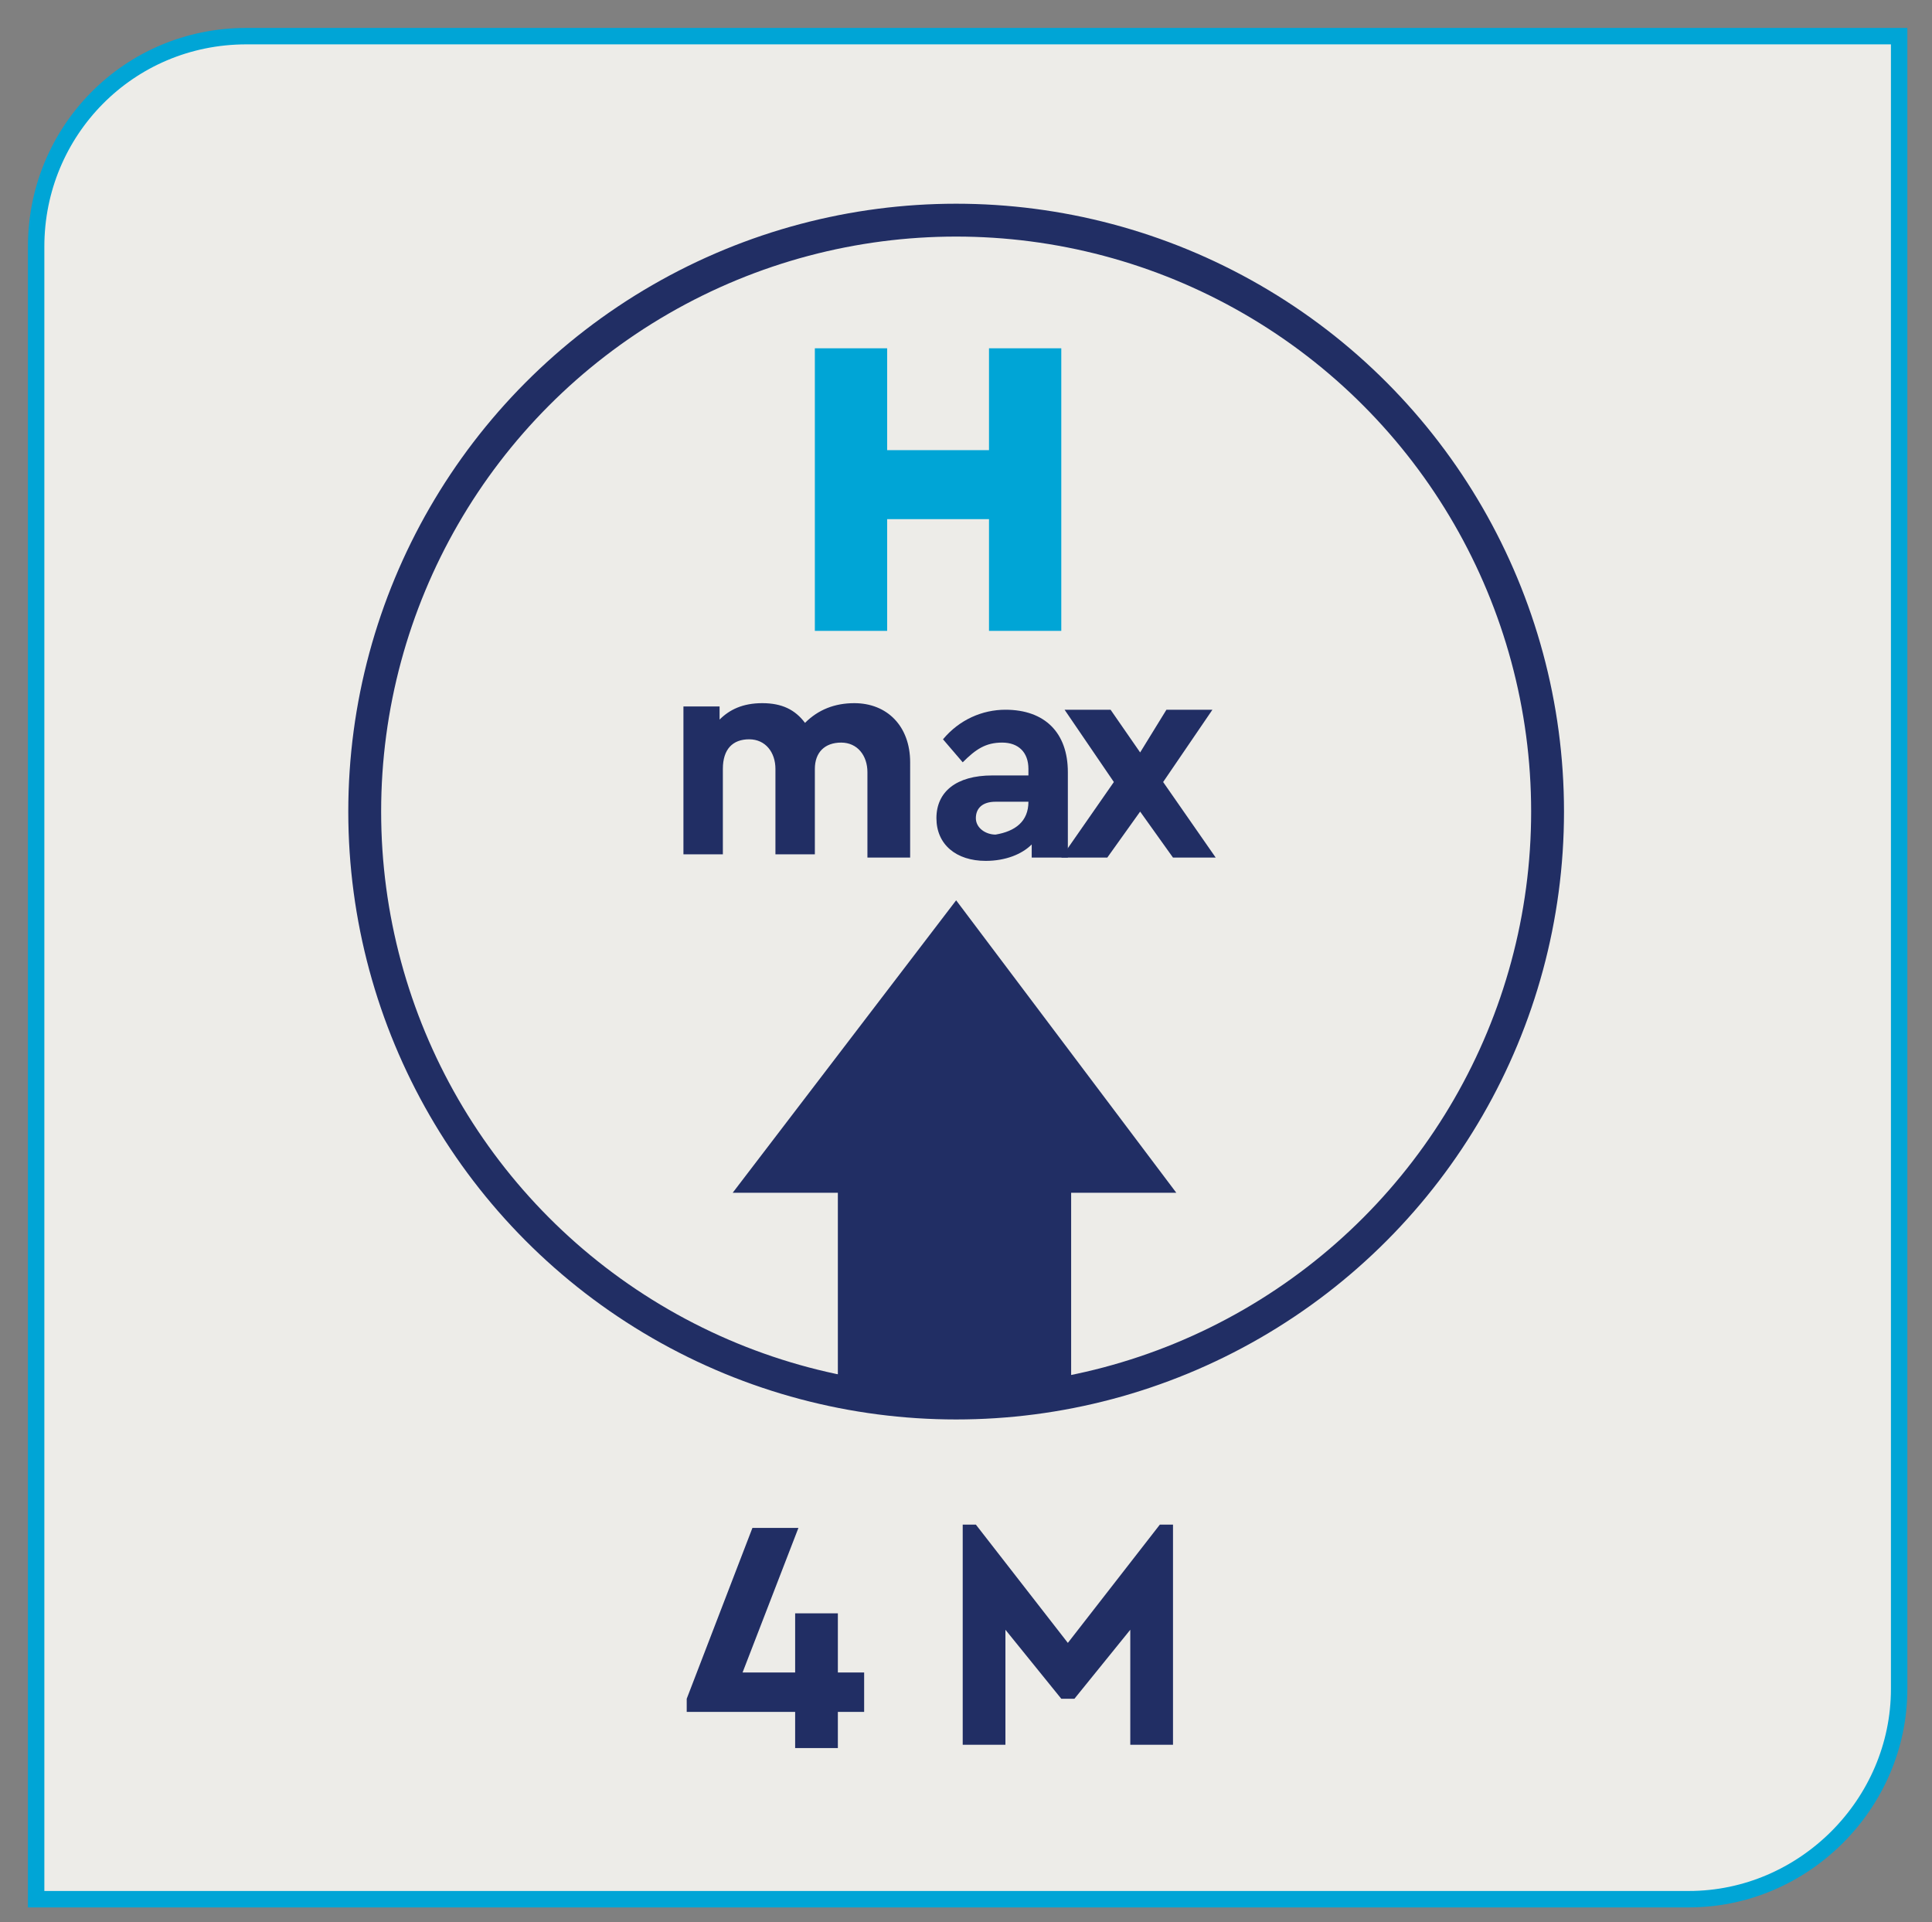
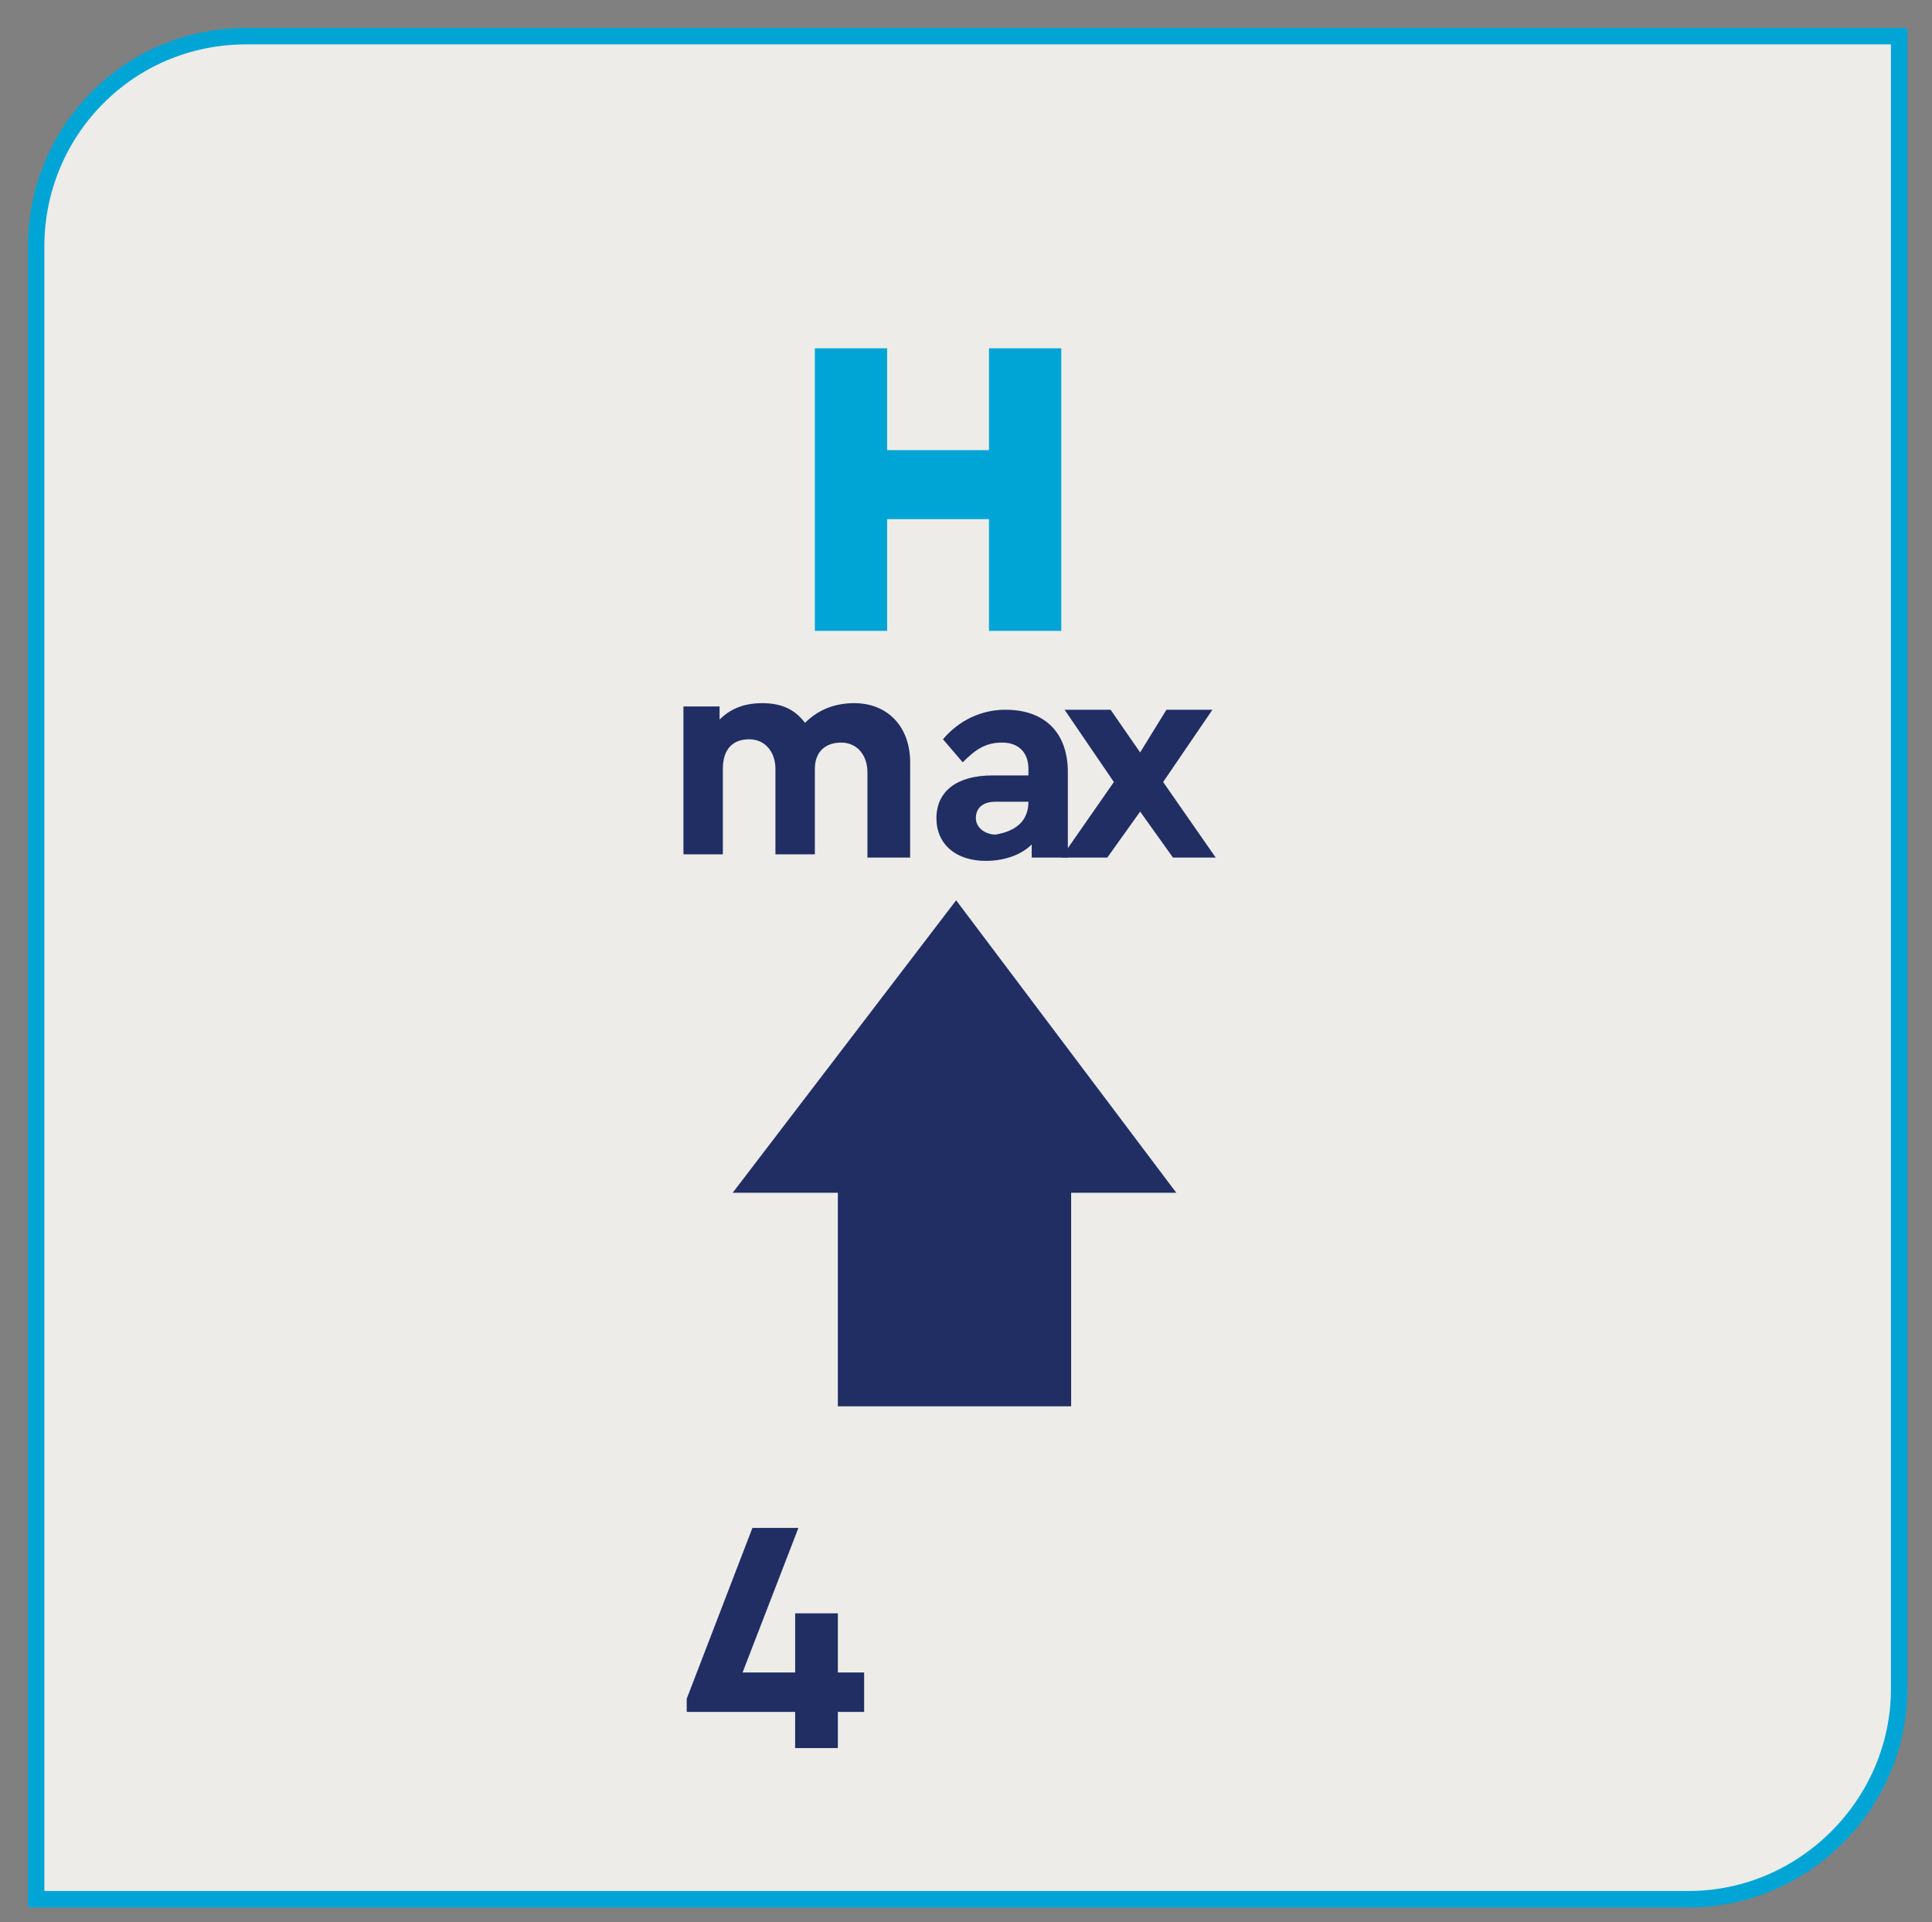
<svg xmlns="http://www.w3.org/2000/svg" xmlns:xlink="http://www.w3.org/1999/xlink" version="1.1" id="Layer_1" x="0px" y="0px" viewBox="0 0 58.8 58.5" style="enable-background:new 0 0 58.8 58.5;" xml:space="preserve">
  <rect x="0" y="0" width="58.8" height="58.5" fill="#808080" stroke="none" />
  <style type="text/css">
	.st0{clip-path:url(#SVGID_00000022521708500292868960000008150789845560358033_);fill:#EDECE8;}
	.st1{fill:#212E64;}
	.st2{clip-path:url(#SVGID_00000134945320847384894230000003855165016351546556_);fill:#EDECE8;}
	.st3{clip-path:url(#SVGID_00000129903446959177226980000004197612941042044303_);fill:none;stroke:#212E64;}
	.st4{enable-background:new    ;}
	.st5{fill:#00A5D6;}
	.st6{clip-path:url(#SVGID_00000115509866851267245820000003582585271248968578_);fill:#EDECE8;}
	
		.st7{clip-path:url(#SVGID_00000183236027760339394900000001926052435088794793_);fill:none;stroke:#00A5D6;stroke-width:0.5;stroke-miterlimit:10;}
	.st8{clip-path:url(#SVGID_00000093173327483037379470000012806957333097351097_);fill:#EDECE8;}
	.st9{clip-path:url(#SVGID_00000094608116790544032080000009261277743689638039_);fill:none;stroke:#212E64;}
</style>
  <g>
    <g>
      <defs>
        <rect id="SVGID_1_" x="-8.2" y="-6.1" width="75.2" height="65.2" />
      </defs>
      <clipPath id="SVGID_00000119808685739523702770000012681392949643616914_">
        <use xlink:href="#SVGID_1_" style="overflow:visible;" />
      </clipPath>
-       <path style="clip-path:url(#SVGID_00000119808685739523702770000012681392949643616914_);fill:#EDECE8;" d="M7.5,1.1    C3.9,1.1,1.1,4,1.1,7.5v50.3h50.3c3.5,0,6.4-2.9,6.4-6.4V1.1H7.5z" />
+       <path style="clip-path:url(#SVGID_00000119808685739523702770000012681392949643616914_);fill:#EDECE8;" d="M7.5,1.1    C3.9,1.1,1.1,4,1.1,7.5v50.3h50.3c3.5,0,6.4-2.9,6.4-6.4V1.1H7.5" />
    </g>
  </g>
  <g>
    <path class="st1" d="M27.1,46.4v0.3l-2.7,5.6H23l2.4-4.8h-2.5v-1.1H27.1z" />
    <path class="st1" d="M35.6,46.3v6h-1.2v-3.2L32.9,51h-0.4L31,49.2v3.2h-1.2v-6h0.4l2.5,3.2l2.5-3.2h0.4V46.3z" />
  </g>
  <g>
    <g>
      <defs>
        <rect id="SVGID_00000016770184759710224490000014956597509646653368_" x="-8.2" y="-6.1" width="75.2" height="65.2" />
      </defs>
      <clipPath id="SVGID_00000129172758647460172850000000381081051091585152_">
        <use xlink:href="#SVGID_00000016770184759710224490000014956597509646653368_" style="overflow:visible;" />
      </clipPath>
      <path style="clip-path:url(#SVGID_00000129172758647460172850000000381081051091585152_);fill:#EDECE8;" d="M29.1,42.7    c9.9,0,18-8.1,18-18s-8.1-18-18-18s-18,8.1-18,18S19.1,42.7,29.1,42.7" />
    </g>
    <g>
      <defs>
        <rect id="SVGID_00000091004360100256138060000016999246502531502255_" x="-8.2" y="-6.1" width="75.2" height="65.2" />
      </defs>
      <clipPath id="SVGID_00000060017927812437885370000004776526233816930220_">
        <use xlink:href="#SVGID_00000091004360100256138060000016999246502531502255_" style="overflow:visible;" />
      </clipPath>
      <circle style="clip-path:url(#SVGID_00000060017927812437885370000004776526233816930220_);fill:none;stroke:#212E64;" cx="29.1" cy="24.7" r="18" />
    </g>
  </g>
  <rect x="25.5" y="32.9" class="st1" width="7.1" height="9.9" />
  <polygon class="st1" points="29.1,27.4 22.3,36.3 35.8,36.3 " />
  <g class="st4">
    <path class="st5" d="M24.8,10.6h2.2v3.1h3.1v-3.1h2.2v8.6h-2.2v-3.4h-3.1v3.4h-2.2V10.6z" />
  </g>
  <g class="st4">
    <path class="st1" d="M27.6,26.1h-1.2v-2.6c0-0.5-0.3-0.9-0.8-0.9s-0.8,0.3-0.8,0.8v2.6h-1.2v-2.6c0-0.5-0.3-0.9-0.8-0.9   c-0.5,0-0.8,0.3-0.8,0.9v2.6h-1.2v-4.5h1.1v0.4c0.3-0.3,0.7-0.5,1.3-0.5c0.6,0,1,0.2,1.3,0.6c0.4-0.4,0.9-0.6,1.5-0.6   c1,0,1.7,0.7,1.7,1.8V26.1z" />
    <path class="st1" d="M32.5,26.1h-1.1v-0.4c-0.3,0.3-0.8,0.5-1.4,0.5c-0.9,0-1.5-0.5-1.5-1.3c0-0.8,0.6-1.3,1.7-1.3h1.1v-0.2   c0-0.5-0.3-0.8-0.8-0.8c-0.5,0-0.8,0.2-1.2,0.6l-0.6-0.7c0.5-0.6,1.2-0.9,1.9-0.9c1.2,0,1.9,0.7,1.9,1.9V26.1z M31.3,24.4h-1   c-0.4,0-0.6,0.2-0.6,0.5s0.3,0.5,0.6,0.5C30.9,25.3,31.3,25,31.3,24.4L31.3,24.4z" />
  </g>
  <g class="st4">
-     <path class="st1" d="M35.7,26.1l-1-1.4l-1,1.4h-1.4l1.6-2.3l-1.5-2.2h1.4l0.9,1.3l0.8-1.3h1.4l-1.5,2.2l1.6,2.3H35.7z" />
-   </g>
+     </g>
  <g>
    <g>
      <defs>
        <rect id="SVGID_00000147196895222517044490000011831571334901447594_" x="-8.2" y="-6.1" width="75.2" height="65.2" />
      </defs>
      <clipPath id="SVGID_00000146469148164343769320000007571578803541807775_">
        <use xlink:href="#SVGID_00000147196895222517044490000011831571334901447594_" style="overflow:visible;" />
      </clipPath>
      <path style="clip-path:url(#SVGID_00000146469148164343769320000007571578803541807775_);fill:#EDECE8;" d="M7.5,1.1    C3.9,1.1,1.1,4,1.1,7.5v50.3h50.3c3.5,0,6.4-2.9,6.4-6.4V1.1H7.5z" />
    </g>
    <g>
      <defs>
        <rect id="SVGID_00000163789888452382891660000013704103018763546810_" x="-8.2" y="-6.1" width="75.2" height="65.2" />
      </defs>
      <clipPath id="SVGID_00000033332486292980646550000004171568770601827486_">
        <use xlink:href="#SVGID_00000163789888452382891660000013704103018763546810_" style="overflow:visible;" />
      </clipPath>
      <path style="clip-path:url(#SVGID_00000033332486292980646550000004171568770601827486_);fill:none;stroke:#00A5D6;stroke-width:0.5;stroke-miterlimit:10;" d="    M7.5,1.1C3.9,1.1,1.1,4,1.1,7.5v50.3h50.3c3.5,0,6.4-2.9,6.4-6.4V1.1H7.5z" />
    </g>
  </g>
  <g>
    <path class="st1" d="M26.3,52.1h-0.8v1.1h-1.3v-1.1h-3.3v-0.4l2-5.2h1.4l-1.7,4.4h1.6v-1.8h1.3v1.8h0.8V52.1z" />
-     <path class="st1" d="M35.7,46.4v6.7h-1.3v-3.5l-1.7,2.1h-0.4l-1.7-2.1v3.5h-1.3v-6.7h0.4l2.8,3.6l2.8-3.6H35.7z" />
  </g>
  <g>
    <g>
      <defs>
        <rect id="SVGID_00000134236021006183076290000003161148033642890654_" x="-8.2" y="-6.1" width="75.2" height="65.2" />
      </defs>
      <clipPath id="SVGID_00000078759124460662979400000006070901938688300681_">
        <use xlink:href="#SVGID_00000134236021006183076290000003161148033642890654_" style="overflow:visible;" />
      </clipPath>
      <path style="clip-path:url(#SVGID_00000078759124460662979400000006070901938688300681_);fill:#EDECE8;" d="M29.1,42.7    c9.9,0,18-8.1,18-18s-8.1-18-18-18s-18,8.1-18,18S19.1,42.7,29.1,42.7" />
    </g>
    <g>
      <defs>
        <rect id="SVGID_00000125565346799503496330000002393242826904268462_" x="-8.2" y="-6.1" width="75.2" height="65.2" />
      </defs>
      <clipPath id="SVGID_00000171696962976206193650000004035646367725502646_">
        <use xlink:href="#SVGID_00000125565346799503496330000002393242826904268462_" style="overflow:visible;" />
      </clipPath>
-       <circle style="clip-path:url(#SVGID_00000171696962976206193650000004035646367725502646_);fill:none;stroke:#212E64;" cx="29.1" cy="24.7" r="18" />
    </g>
  </g>
  <rect x="25.5" y="32.9" class="st1" width="7.1" height="9.9" />
  <polygon class="st1" points="29.1,27.4 22.3,36.3 35.8,36.3 " />
  <g class="st4">
    <path class="st5" d="M24.8,10.6h2.2v3.1h3.1v-3.1h2.2v8.6h-2.2v-3.4h-3.1v3.4h-2.2V10.6z" />
  </g>
  <g class="st4">
    <path class="st1" d="M27.6,26.1h-1.2v-2.6c0-0.5-0.3-0.9-0.8-0.9s-0.8,0.3-0.8,0.8v2.6h-1.2v-2.6c0-0.5-0.3-0.9-0.8-0.9   c-0.5,0-0.8,0.3-0.8,0.9v2.6h-1.2v-4.5h1.1v0.4c0.3-0.3,0.7-0.5,1.3-0.5c0.6,0,1,0.2,1.3,0.6c0.4-0.4,0.9-0.6,1.5-0.6   c1,0,1.7,0.7,1.7,1.8V26.1z" />
    <path class="st1" d="M32.5,26.1h-1.1v-0.4c-0.3,0.3-0.8,0.5-1.4,0.5c-0.9,0-1.5-0.5-1.5-1.3c0-0.8,0.6-1.3,1.7-1.3h1.1v-0.2   c0-0.5-0.3-0.8-0.8-0.8c-0.5,0-0.8,0.2-1.2,0.6l-0.6-0.7c0.5-0.6,1.2-0.9,1.9-0.9c1.2,0,1.9,0.7,1.9,1.9V26.1z M31.3,24.4h-1   c-0.4,0-0.6,0.2-0.6,0.5s0.3,0.5,0.6,0.5C30.9,25.3,31.3,25,31.3,24.4L31.3,24.4z" />
  </g>
  <g class="st4">
    <path class="st1" d="M35.7,26.1l-1-1.4l-1,1.4h-1.4l1.6-2.3l-1.5-2.2h1.4l0.9,1.3l0.8-1.3h1.4l-1.5,2.2l1.6,2.3H35.7z" />
  </g>
</svg>